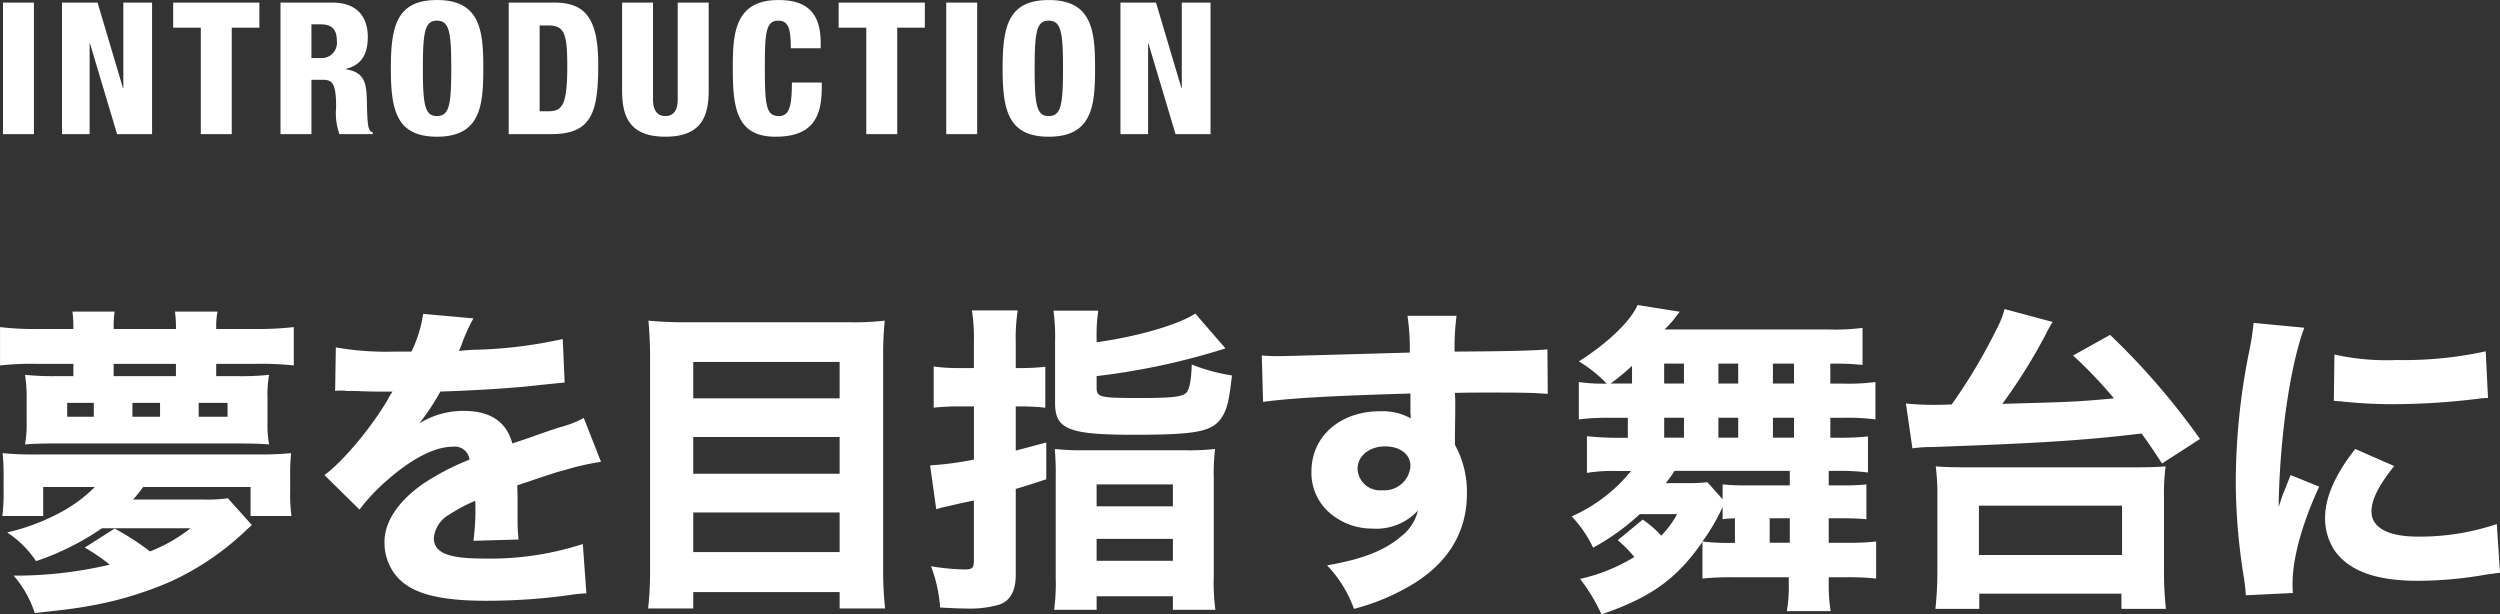
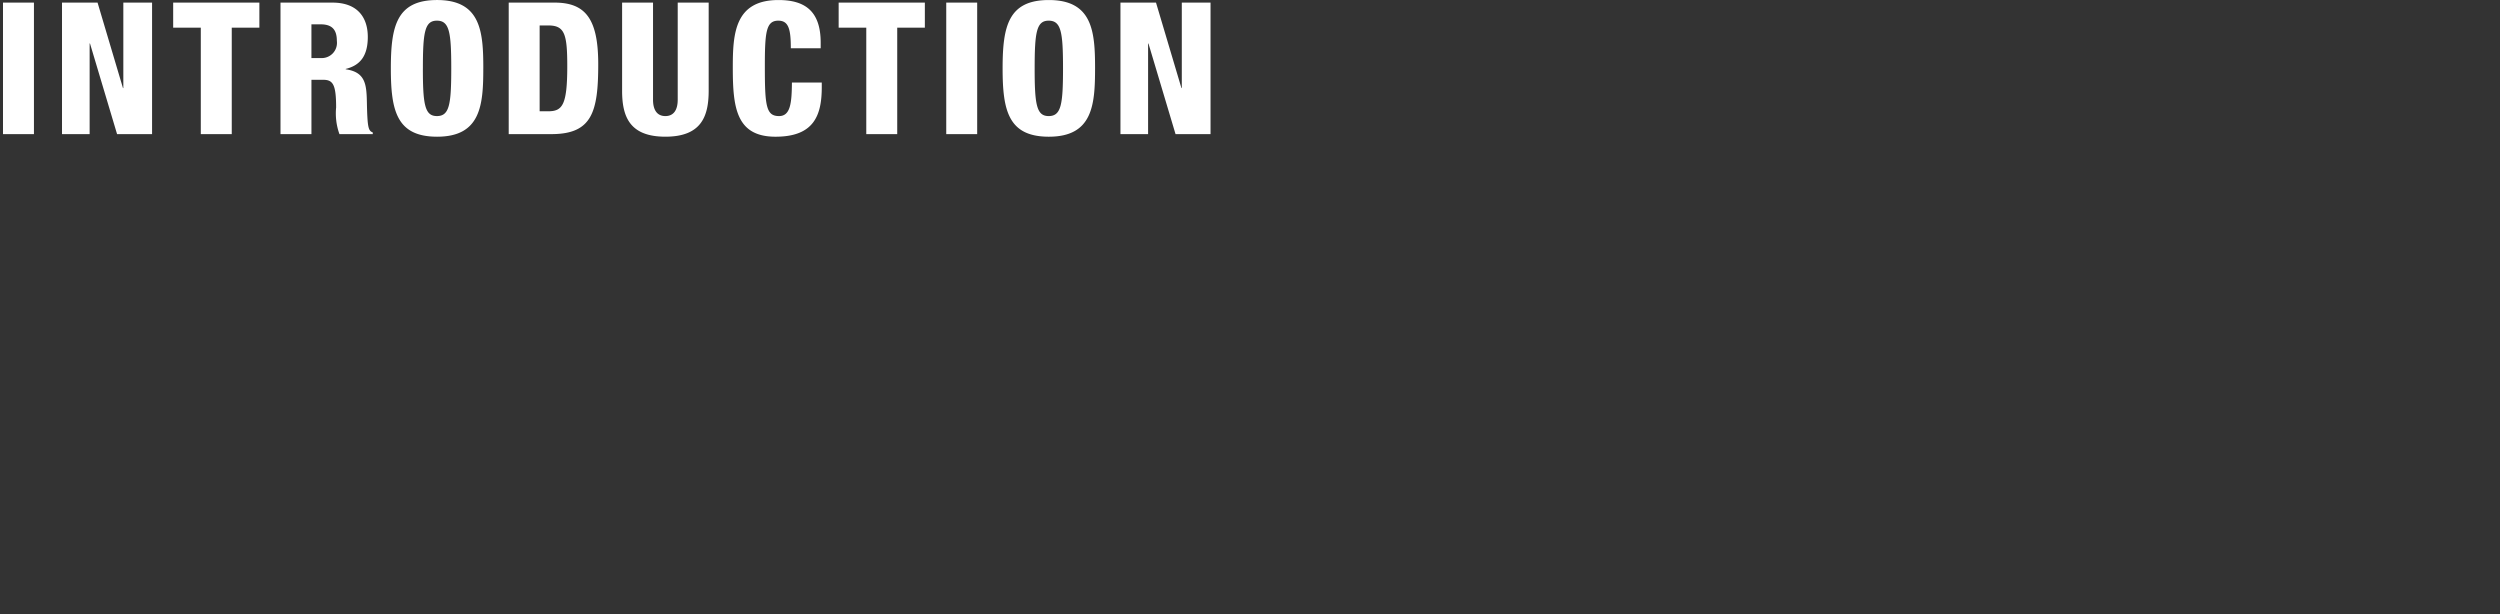
<svg xmlns="http://www.w3.org/2000/svg" id="h2_introduction.svg" width="325.812" height="80.062" viewBox="0 0 325.812 80.062">
  <rect x="0" y="0" width="325.812" height="80.062" fill="#333333" stroke="none" />
  <defs>
    <style>
      .cls-1 {
        fill: #fff;
        fill-rule: evenodd;
      }
    </style>
  </defs>
  <path id="INTRODUCTION" class="cls-1" d="M310.235,464.479h4.033V447.34h-4.033v17.139Zm7.69,0h3.6v-11.81h0.048l3.528,11.81h4.561V447.34h-3.745v11.138H325.87l-3.312-11.138h-4.633v17.139Zm18.089,0h4.033V450.605h3.6V447.34H332.413v3.265h3.6v13.874Zm14.417-14.306h1.224c1.608,0,2.089.864,2.089,2.16a1.982,1.982,0,0,1-2.065,2.233h-1.248v-4.393ZM346.4,464.479h4.033V457.4h1.536c1.272,0,1.68.624,1.68,3.6a7.99,7.99,0,0,0,.433,3.48h4.344v-0.216c-0.576-.24-0.7-0.576-0.768-3.96-0.048-2.305-.192-3.913-2.76-4.273v-0.048c1.872-.456,2.88-1.681,2.88-4.177,0-2.352-1.176-4.465-4.609-4.465H346.4v17.139Zm18.557-8.569c0-4.705.24-6.217,1.825-6.217,1.632,0,1.872,1.512,1.872,6.217s-0.24,6.217-1.872,6.217C365.2,462.127,364.955,460.615,364.955,455.91Zm7.874,0c0-4.753-.312-8.906-6.025-8.906-5.3,0-6.025,3.457-6.025,8.906s0.72,8.906,6.025,8.906C372.517,464.816,372.829,460.663,372.829,455.91Zm3.309,8.569h5.569c5.305,0,6.1-2.9,6.1-9.121,0-5.953-1.7-8.018-5.689-8.018h-5.978v17.139Zm4.033-14.162H381.3c2.137,0,2.473,1.128,2.473,5.305,0,5.137-.648,5.881-2.521,5.881h-1.08V450.317ZM402.2,447.34h-4.033v12.651c0,1.344-.528,2.136-1.608,2.136s-1.609-.792-1.609-2.136V447.34H390.92v11.474c0,3.361.96,6,5.641,6s5.641-2.641,5.641-6V447.34Zm14.6,5.953v-0.72c0-4.033-1.945-5.569-5.5-5.569-5.714,0-5.954,4.393-5.954,8.786,0,5.161.408,9.026,5.569,9.026,4.993,0,6.026-2.761,6.026-6.458v-0.6h-3.889c-0.024,2.665-.192,4.369-1.68,4.369-1.681,0-1.849-1.32-1.849-6.409,0-4.489.144-6.025,1.753-6.025,1.344,0,1.632,1.1,1.632,3.6H416.8Zm5.942,11.186h4.033V450.605h3.6V447.34H419.141v3.265h3.6v13.874Zm10.421,0h4.032V447.34h-4.032v17.139Zm11.523-8.569c0-4.705.24-6.217,1.824-6.217,1.632,0,1.872,1.512,1.872,6.217s-0.24,6.217-1.872,6.217C444.925,462.127,444.685,460.615,444.685,455.91Zm7.873,0c0-4.753-.312-8.906-6.025-8.906-5.305,0-6.025,3.457-6.025,8.906s0.72,8.906,6.025,8.906C452.246,464.816,452.558,460.663,452.558,455.91Zm3.31,8.569h3.6v-11.81h0.048l3.529,11.81h4.561V447.34h-3.745v11.138h-0.048L460.5,447.34h-4.633v17.139Z" transform="translate(-309.844 -447)" />
-   <path id="夢を目指す舞台に" class="cls-1" d="M334.679,515.844a21.038,21.038,0,0,1-5.288,3.025,32.164,32.164,0,0,0-4.611-2.982l-3.892,2.478a23.24,23.24,0,0,1,3.258,2.226,53.765,53.765,0,0,1-12.522,1.428,13.985,13.985,0,0,1,2.75,4.873c3.892-.42,5.245-0.588,7.107-0.924a46.453,46.453,0,0,0,10.533-3.151,35.529,35.529,0,0,0,9.6-6.426c0.634-.589.719-0.673,1.057-0.967l-3.13-3.486a19.731,19.731,0,0,1-3.131.168h-9.221a20.324,20.324,0,0,0,1.311-1.638h14v3.78h5.33a20.767,20.767,0,0,1-.169-3.234v-1.932a23.891,23.891,0,0,1,.127-3.025,43.111,43.111,0,0,1-4.738.168H314.881a41.726,41.726,0,0,1-4.695-.168,27.308,27.308,0,0,1,.127,3.025v1.932a21.823,21.823,0,0,1-.169,3.234h5.33v-3.78H322.2a18.857,18.857,0,0,1-3.807,2.94,27.76,27.76,0,0,1-7.615,2.983,13.192,13.192,0,0,1,3.765,3.738,34.544,34.544,0,0,0,8.587-4.285h11.549Zm3.342-19.826v-1.6h5.161a39.953,39.953,0,0,1,4.949.21v-5a42.592,42.592,0,0,1-4.949.252h-5.161v-0.252a9.7,9.7,0,0,1,.169-2.016h-5.541a15.272,15.272,0,0,1,.126,2.016v0.252h-8.122v-0.252a14.811,14.811,0,0,1,.127-2.016h-5.5a14.026,14.026,0,0,1,.127,1.974v0.294H314.67a38.854,38.854,0,0,1-4.823-.252v5a36.963,36.963,0,0,1,4.823-.21h4.738v1.6h-1.946a36.81,36.81,0,0,1-4.357-.168,18.481,18.481,0,0,1,.211,3.15v2.983a14.97,14.97,0,0,1-.211,2.94c1.057-.084,1.9-0.126,3.849-0.126h24.113c1.861,0,2.834.042,3.849,0.126a13.643,13.643,0,0,1-.211-2.814V498.79a13.971,13.971,0,0,1,.211-2.94,35.549,35.549,0,0,1-4.315.168h-2.58Zm-5.246,0h-8.122v-1.6h8.122v1.6Zm2.962,5.293v-1.806H339.5v1.806h-3.765Zm-5.034,0h-3.6v-1.806h3.6v1.806Zm-8.63,0H318.6v-1.806h3.469v1.806Zm31.449-3.361a3.67,3.67,0,0,1,.634-0.042h0.592a2.667,2.667,0,0,0,.719.042c0.127,0,.8,0,1.608.042,1.227,0.042,1.565.042,3.934,0.042a6.423,6.423,0,0,0-.634,1.05c-2.2,3.739-5.88,8.107-8.249,9.83l4.568,4.494a25.662,25.662,0,0,1,3.85-4.032c3.172-2.731,6.049-4.159,8.333-4.159a1.926,1.926,0,0,1,2.158,1.68,32.836,32.836,0,0,0-6.176,3.235c-3.215,2.31-4.907,4.914-4.907,7.519a6.8,6.8,0,0,0,1.649,4.536c1.946,2.185,5.457,3.109,11.676,3.109a78.847,78.847,0,0,0,10.872-.756,16.139,16.139,0,0,1,2.115-.21L385.8,517.9a39.067,39.067,0,0,1-12.987,1.89c-4.61,0-6.429-.756-6.429-2.688a3.911,3.911,0,0,1,1.988-3.025,21.979,21.979,0,0,1,3.384-1.806,1.351,1.351,0,0,1,.042.336,31.022,31.022,0,0,1-.254,4.873l5.88-.168a25.476,25.476,0,0,1-.126-2.815v-2.856l-0.043-1.386c5.119-1.722,5.119-1.722,6.134-1.974a32.16,32.16,0,0,1,4.78-1.093l-2.242-5.712a14.449,14.449,0,0,1-3.3,1.26c-1.9.63-2.115,0.714-3.765,1.3-1.1.378-1.862,0.63-2.242,0.756-0.762-2.814-2.877-4.242-6.3-4.242a10.848,10.848,0,0,0-5.838,1.638,30.062,30.062,0,0,0,2.75-4.159c4.272-.126,9.771-0.462,12.86-0.84,2.03-.21,2.03-0.21,3.341-0.336l-0.253-5.671a58.97,58.97,0,0,1-10.914,1.387,25.769,25.769,0,0,0-2.623.168c0.169-.336.169-0.378,0.338-0.756a21.477,21.477,0,0,1,1.565-3.487l-6.556-.588a16.7,16.7,0,0,1-1.523,4.915h-2.115a38.108,38.108,0,0,1-7.742-.546ZM399.133,489c-1.946,0-3.384-.084-4.78-0.21,0.127,1.512.212,3.025,0.212,4.621v27.933a44.626,44.626,0,0,1-.254,4.957h5.88v-2.142h19.078V526.3h5.923a47.559,47.559,0,0,1-.254-5.377V493.288a43.984,43.984,0,0,1,.211-4.5,34.971,34.971,0,0,1-4.611.21H399.133Zm1.058,9.913V494.17h19.078v4.746H400.191Zm0,5.041h19.078v4.789H400.191v-4.789Zm0,9.829h19.078v5.167H400.191v-5.167Zm36.58-18.818H434.74a20.347,20.347,0,0,1-3.215-.21v5.377a30.06,30.06,0,0,1,3.215-.168h2.031v6.93a41.477,41.477,0,0,1-5.711.756l0.8,5.713c0.465-.126.677-0.21,1.057-0.294,0.846-.168,1.481-0.336,1.862-0.42,1.353-.294,1.353-0.294,1.988-0.42v7.813c0,0.966-.212,1.176-1.185,1.176a30.558,30.558,0,0,1-4.4-.42,19.076,19.076,0,0,1,1.184,5.377c1.65,0.084,2.412.126,3.258,0.126a14.006,14.006,0,0,0,4.442-.5c1.438-.5,2.157-1.765,2.157-3.907V510.72c1.4-.42,2.073-0.63,3.976-1.26v-4.789c-1.9.5-2.5,0.672-3.976,1.05v-5.754h0.677a28.232,28.232,0,0,1,3.172.168V494.8a28.965,28.965,0,0,1-3.215.168h-0.634v-3.276a23.916,23.916,0,0,1,.254-4.243h-5.965a24.43,24.43,0,0,1,.254,4.285v3.234Zm15.99-3.865a21.514,21.514,0,0,1,.212-3.612h-5.838a24.186,24.186,0,0,1,.212,3.907v8.149c0,3.4,1.776,4.116,10.194,4.116,8.588,0,10.491-.42,11.718-2.562,0.55-1.05.762-1.891,1.142-5.167a23.934,23.934,0,0,1-5.245-1.428c-0.042,1.932-.3,3.234-0.677,3.654-0.508.546-1.819,0.714-5.88,0.714-5.542,0-5.838-.084-5.838-1.428v-1.428a90.346,90.346,0,0,0,16.794-3.612l-3.934-4.537c-2.157,1.428-7.445,2.982-12.86,3.739v-0.5Zm-5.33,31.21a25.479,25.479,0,0,1-.211,4.159h5.541v-1.764H462.7v1.764h5.542a25.564,25.564,0,0,1-.212-4.369V509.292a26.291,26.291,0,0,1,.17-3.781,29.385,29.385,0,0,1-3.977.168H451.154a30.472,30.472,0,0,1-3.85-.168,34.49,34.49,0,0,1,.127,3.655v13.147Zm5.33-12.181H462.7v2.856h-9.941v-2.856Zm0,7.1H462.7v2.856h-9.941v-2.856Zm21.694-17.853c3.638-.5,9.137-0.8,19.205-1.092v2.563a6.193,6.193,0,0,1,.042.672,7.715,7.715,0,0,0-3.976-.924c-5.245,0-8.968,3.276-8.968,7.855a6.879,6.879,0,0,0,2.834,5.754,8.37,8.37,0,0,0,5.077,1.681,7.341,7.341,0,0,0,5.964-2.353,5.943,5.943,0,0,1-2.284,3.445c-2.115,1.806-5.076,2.94-9.561,3.7a15.878,15.878,0,0,1,3.512,5.671,28.635,28.635,0,0,0,8.037-3.445c4.442-2.856,6.684-6.762,6.684-11.593a12.711,12.711,0,0,0-1.565-6.343V504l0.042-3.444v-1.387l-0.042-.966c2.157-.042,2.5-0.042,4.738-0.042,4.526,0,5.541.042,7.36,0.168l-0.042-5.8c-1.692.168-4.95,0.252-12.1,0.294a32.255,32.255,0,0,1,.254-4.663h-6.388a30.576,30.576,0,0,1,.3,4.789c-11.93.336-16.16,0.462-17.091,0.462a21.59,21.59,0,0,1-2.2-.084Zm15.906,5.8c1.988,0,3.3,1.05,3.3,2.563a3.4,3.4,0,0,1-3.68,3.15,2.925,2.925,0,0,1-3.215-2.772C486.765,506.435,488.288,505.175,490.361,505.175Zm57.811,3.193h1.015a27.793,27.793,0,0,1,4.1.21v-4.7a36.308,36.308,0,0,1-4.188.168h-0.719v-2.6h1.565a29.189,29.189,0,0,1,4.315.21v-4.873a27.16,27.16,0,0,1-4.315.21h-1.565v-2.6H548.6a32.781,32.781,0,0,1,3.977.168v-4.831a27.5,27.5,0,0,1-4.315.21h-21.49c0.592-.588.846-0.882,1.142-1.218,0.3-.42.677-0.882,0.846-1.092l-5.5-.882c-0.888,2.1-3.977,5.041-7.657,7.351a17.2,17.2,0,0,1,3.638,2.9,22.644,22.644,0,0,1-3.638-.21v4.873a29.2,29.2,0,0,1,4.315-.21h2.073v2.6h-1.058a36.741,36.741,0,0,1-4.272-.21v4.789a19.868,19.868,0,0,1,3.765-.252h1.988a20.811,20.811,0,0,1-7.741,5.922,15.251,15.251,0,0,1,2.791,4.075A29.744,29.744,0,0,0,523.552,514h4.865a12.866,12.866,0,0,1-2.073,2.815,13.059,13.059,0,0,0-2.411-2.1l-3.258,2.689a15.132,15.132,0,0,1,2.158,2.184,22.9,22.9,0,0,1-7.065,2.856,23.539,23.539,0,0,1,2.792,4.621c6.388-2.184,9.772-4.579,13.156-9.451V522.4a35.422,35.422,0,0,1,4.019-.168h7.234v1.05a18.8,18.8,0,0,1-.254,3.361h5.711a20.529,20.529,0,0,1-.254-3.361v-1.05h2.158a33.541,33.541,0,0,1,4.018.168v-4.83a31.351,31.351,0,0,1-4.018.168h-2.158v-3.193h1.988c1.1,0,2.115.042,2.919,0.126v-4.536a29.231,29.231,0,0,1-3.13.126h-1.777v-1.89Zm-25.635-11.384h-2.792a29.522,29.522,0,0,0,2.792-2.31v2.31Zm4.188,0v-2.6h2.58v2.6h-2.58ZM543.1,508.368v1.89h-5.584a30.707,30.707,0,0,1-3.173-.126v1.932l-1.988-2.226a19.5,19.5,0,0,1-2.5.126h-2.919a17.3,17.3,0,0,0,1.142-1.6H543.1Zm0,6.174v3.193h-2.623v-3.193H543.1Zm-16.371-10.5v-2.6h2.58v2.6h-2.58Zm7.064,0v-2.6h2.581v2.6h-2.581Zm0-7.057v-2.6h2.581v2.6h-2.581Zm7.107,7.057v-2.6h2.75v2.6H540.9Zm0-7.057v-2.6h2.75v2.6H540.9Zm-4.949,20.751a26.066,26.066,0,0,1-4.231-.168,25.834,25.834,0,0,0,2.623-4.5v1.6c0.635-.084.889-0.084,1.608-0.126v3.193Zm23.127-12.308a17.962,17.962,0,0,1,2.623-.168c14-.5,19.925-0.882,27.243-1.764,0.888,1.218,1.311,1.848,2.665,3.906l4.949-3.192a93.468,93.468,0,0,0-11.717-13.568l-4.823,2.689a58.288,58.288,0,0,1,5.33,5.586c-5.034.462-5.584,0.462-14.552,0.715a71.894,71.894,0,0,0,5.669-9.074,14.878,14.878,0,0,1,.888-1.6l-6.261-1.68a12.363,12.363,0,0,1-1.057,2.646,71.647,71.647,0,0,1-5.838,9.788c-1.185.042-1.438,0.042-1.608,0.042a35.474,35.474,0,0,1-4.357-.168Zm8.715,20.919v-1.974h18.528v1.974h5.8a43.623,43.623,0,0,1-.254-5.167v-9.367a26.287,26.287,0,0,1,.211-4.032c-0.93.084-2.326,0.126-4.4,0.126H566.52c-2.073,0-3.469-.042-4.4-0.126a28.711,28.711,0,0,1,.212,4.032v9.367a46.964,46.964,0,0,1-.254,5.167h5.711ZM567.746,512.9H586.4v6.427H567.746V512.9Zm35.8-23.817a36.387,36.387,0,0,1-.677,4.2,87,87,0,0,0-1.65,16.424,79.152,79.152,0,0,0,1.1,12.811c0.127,0.966.169,1.3,0.212,2.059l6.134-.294c-0.043-.589-0.043-0.8-0.043-1.219,0-3.318,1.227-7.771,3.469-12.643l-3.723-1.512-0.8,2.016c-0.212.5-.212,0.5-0.762,2.142,0.127-8.905,1.481-18.356,3.342-23.355ZM614,499.252c0.634,0.042.973,0.042,1.184,0.084a60.891,60.891,0,0,0,6.811.337,90.818,90.818,0,0,0,11.21-.757,6.914,6.914,0,0,1,.888-0.042l-0.3-6.09a49.672,49.672,0,0,1-11.591,1.134,31.025,31.025,0,0,1-8.122-.714Zm2.792,6.259c-2.623,3.319-3.934,6.343-3.934,8.989a7.637,7.637,0,0,0,1.269,4.285c1.9,2.646,5.414,3.906,10.787,3.906a51.438,51.438,0,0,0,8.883-.8c0.931-.126,1.185-0.168,1.862-0.252l-0.423-6.343a31.363,31.363,0,0,1-10.28,1.639c-3.892,0-6.049-1.177-6.049-3.277,0-1.554.973-3.444,2.961-5.922Z" transform="translate(-309.844 -447)" />
</svg>